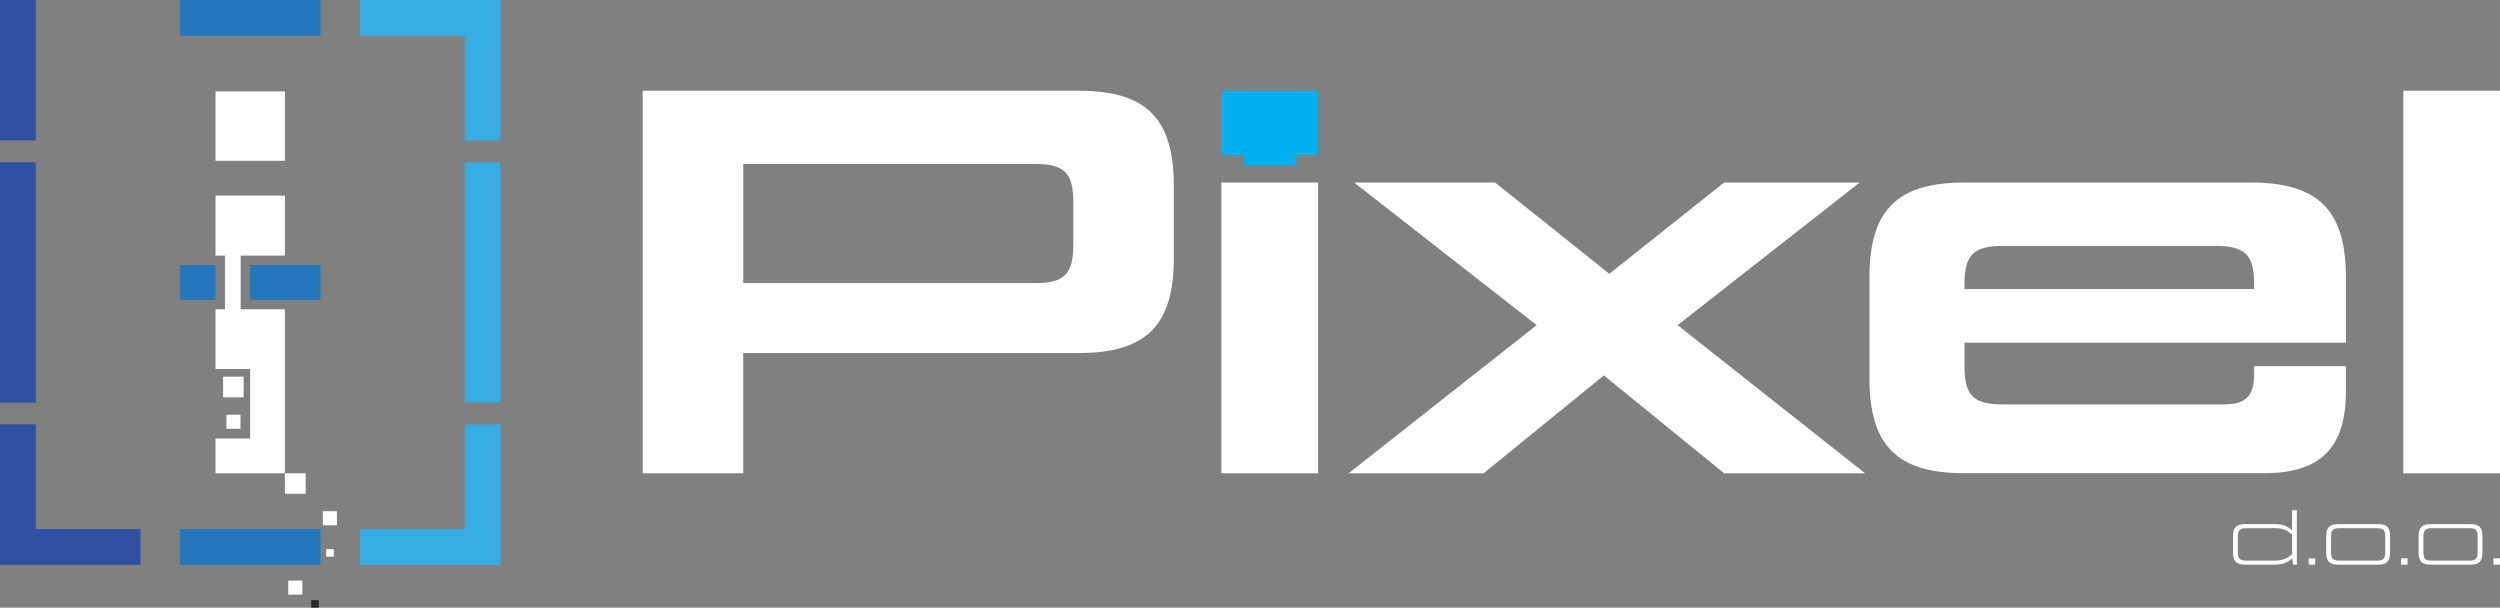
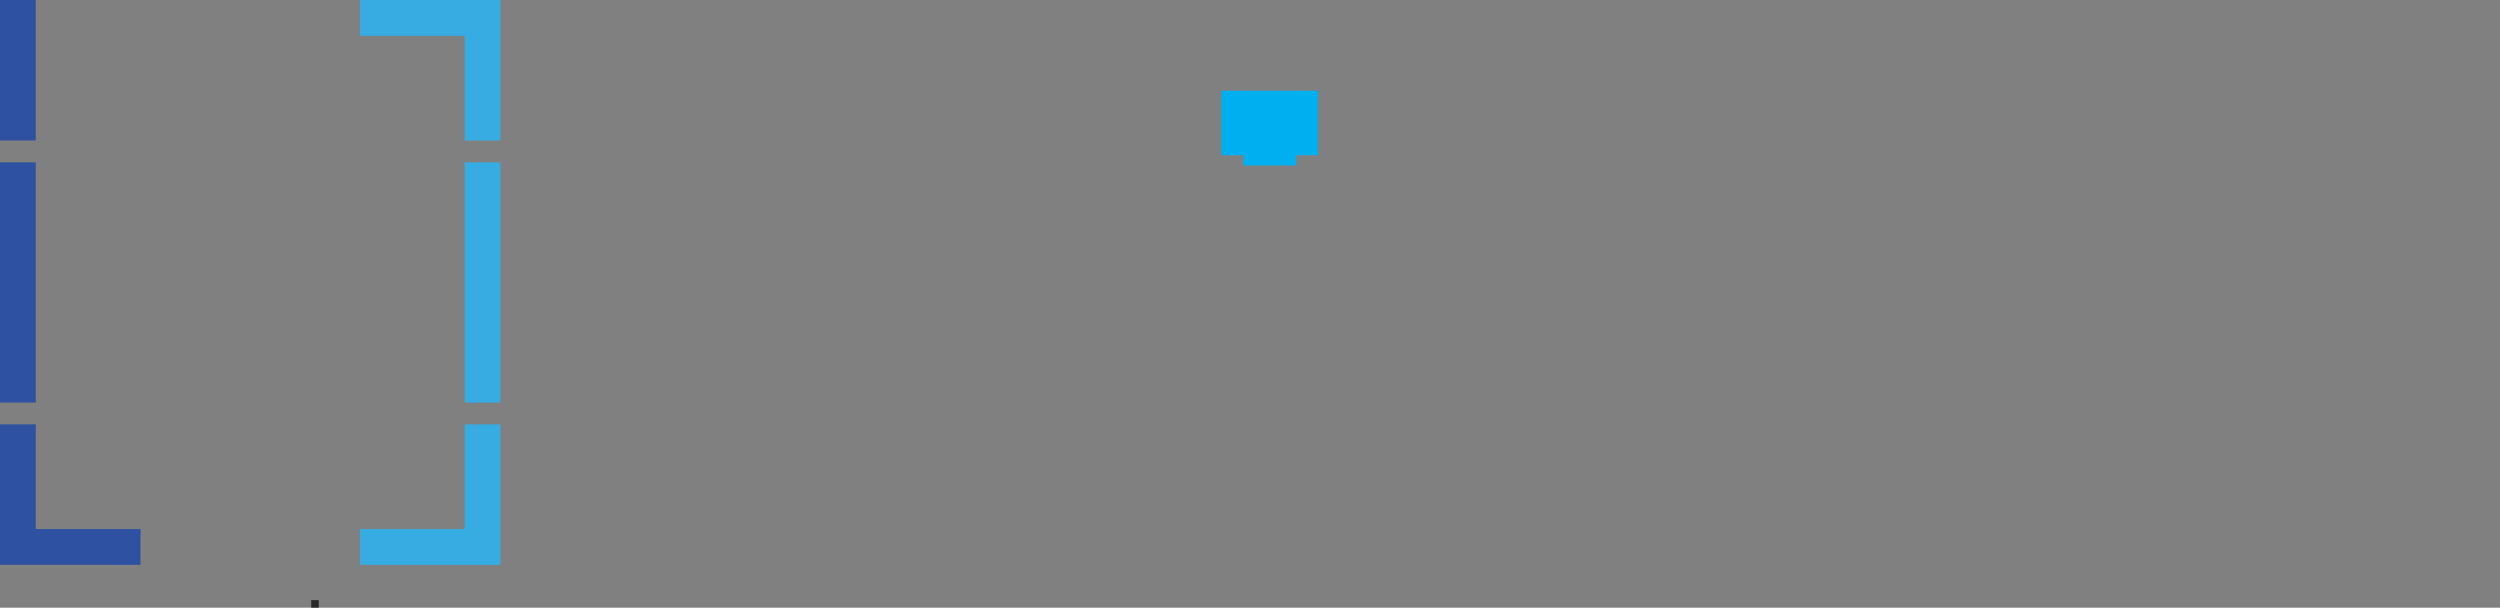
<svg xmlns="http://www.w3.org/2000/svg" xml:space="preserve" width="64.905mm" height="15.777mm" version="1.1" style="shape-rendering:geometricPrecision; text-rendering:geometricPrecision; image-rendering:optimizeQuality; fill-rule:evenodd; clip-rule:evenodd" viewBox="0 0 4755.75 1156.01">
  <rect x="0" y="0" width="4755.75" height="1156.01" fill="#808080" stroke="none" />
  <defs>
    <style type="text/css"> .fil0 {fill:#2577BC} .fil1 {fill:#2E52A1} .fil2 {fill:#36ACE2} .fil5 {fill:#00AFEF;fill-rule:nonzero} .fil4 {fill:#282829;fill-rule:nonzero} .fil3 {fill:#FEFEFE;fill-rule:nonzero} </style>
  </defs>
  <g id="Layer_x0020_1">
-     <path class="fil0" d="M342.35 1074.52l0 -68.1 267.27 0 0 68.1 -267.27 0zm0 -504.16l0 -66.21 67.62 0 0 66.21 -67.62 0zm267.27 -66.2l0 66.2 -133.8 0 0 -66.2 133.8 0zm-267.27 -436.06l0 -68.09 267.27 0 0 68.09 -267.27 0z" />
    <path class="fil1" d="M-0 0l68.09 0 0 68.09 0 199.15 -68.09 0 0 -199.15 0 -68.09zm0 308.76l68.09 0 0 228.48 0 228.5 -68.09 0 0 -456.98zm0 765.75l68.09 0 199.17 0 0 -68.1 -199.17 0 0 -199.18 -68.09 0 0 199.18 0 68.1z" />
    <path class="fil2" d="M883.87 308.77l68.09 0 0 456.98 -68.09 0 0 -456.98zm68.09 765.75l-68.09 0 -199.17 0 0 -68.1 199.17 0 0 -199.18 68.09 0 0 199.18 0 68.1zm0 -1074.52l-68.09 0 -199.17 0 0 68.09 199.17 0 0 199.15 68.09 0 0 -199.15 0 -68.09z" />
-     <path class="fil3" d="M541.99 900.25l0 -311.93 -84.15 0 0 -102.11 84.15 0 0 -114.08 -132.04 0 0 114.07 17.96 0 0 102.13 -17.96 0 0 113.72 65.84 0 0 132.01 -65.84 0 0 66.19 132.04 0zm-84.5 -84.5l0 -26.76 -26.76 0 0 26.76 26.76 0zm5.99 -59.86l0 -39.42 -39.08 0 0 39.42 39.08 0zm84.85 375.32l0 -26.76 26.76 0 0 26.76 -26.76 0zm72.17 -72.19l0 -14.43 14.43 0 0 14.43 -14.43 0zm-6.33 -59.84l0 -26.75 26.76 0 0 26.75 -26.76 0zm-72.17 -59.86l0 -39.08 39.43 0 0 39.08 -39.43 0zm871.88 -39.08l0 -228.67 638.24 0c127.85,0 180.86,-51.97 180.86,-180.86l0 -137.19c0,-128.89 -53.03,-180.86 -180.86,-180.86l-829.48 0 0 727.61 191.25 0 0 -0.01zm2946.29 108.19l-4.59 -3.23c-4.57,-3.41 -9.01,-5.62 -13.29,-6.68 -4.27,-1.03 -10.05,-1.47 -17.43,-1.47l-54.21 0c-16.1,0 -22.74,6.35 -22.74,22.74l0 31.61c0,16.4 6.65,22.74 22.74,22.74l54.21 0c7.37,0 13.15,-0.59 17.43,-1.62 4.14,-1.06 8.57,-3.11 13.29,-6.51l5.17 -3.71 1.33 11.83 7.24 0 0 -103.39 -9.15 0 0 37.66 0.01 0.01zm395.56 65.74l0 -12.1 -12.4 0 0 12.1 12.4 0zm-56.13 0c16.39,0 22.74,-6.36 22.74,-22.74l0 -31.61c0,-16.54 -6.36,-22.74 -22.74,-22.74l-75.92 0c-16.11,0 -22.74,6.35 -22.74,22.74l0 31.61c0,16.4 6.64,22.74 22.74,22.74l75.92 0zm-73.4 -7.68c-12.26,0 -16.1,-3.7 -16.1,-15.95l0 -29.85c0,-12.26 3.83,-15.95 16.1,-15.95l70.9 0c12.26,0 16.11,3.69 16.11,15.95l0 29.85c0,12.25 -3.85,15.95 -16.11,15.95l-70.9 0zm-46.24 7.68l0 -12.1 -12.4 0 0 12.1 12.4 0zm-56.12 0c16.39,0 22.74,-6.36 22.74,-22.74l0 -31.61c0,-16.54 -6.36,-22.74 -22.74,-22.74l-75.92 0c-16.1,0 -22.74,6.35 -22.74,22.74l0 31.61c0,16.4 6.65,22.74 22.74,22.74l75.92 0zm-73.4 -7.68c-12.26,0 -16.1,-3.7 -16.1,-15.95l0 -29.85c0,-12.26 3.83,-15.95 16.1,-15.95l70.91 0c12.25,0 16.1,3.69 16.1,15.95l0 29.85c0,12.25 -3.85,15.95 -16.1,15.95l-70.91 0zm-46.24 7.68l0 -12.1 -12.4 0 0 12.1 12.4 0zm-51.83 -14.19c-6.06,4.3 -14.49,6.51 -25.12,6.51l-54.07 0c-12.26,0 -16.1,-3.7 -16.1,-15.95l0 -29.85c0,-12.26 3.83,-15.95 16.1,-15.95l54.07 0c10.63,0 19.04,2.06 25.12,6.35l7.83 5.62 0 37.81 -7.83 5.47 0 0.01zm-2938.47 -748.08l556.12 0c55.09,0 71.72,17.68 71.72,72.77l0 81.08c0,55.09 -16.64,72.76 -71.72,72.76l-556.12 0 0 -226.61zm1093.52 588.34l0 -552.98 -183.99 0 0 552.98 183.99 0zm314.95 0l228.67 -186.07 228.67 186.07 268.18 0 -356.53 -281.7 346.15 -271.28 -257.79 0 -218.29 173.58 -217.24 -173.58 -268.18 0 347.18 271.28 -357.58 281.7 256.75 0 0.01 0zm914.72 -552.98c-127.85,0 -180.86,51.97 -180.86,180.86l0 191.25c0,128.87 53.03,180.86 180.86,180.86l569.62 0c107.08,0 155.93,-47.81 155.93,-155.93l0 -47.8 -174.62 0 0 14.56c0,42.62 -15.6,58.21 -58.21,58.21l-419.94 0c-55.09,0 -72.76,-16.64 -72.76,-71.72l0 -45.73 725.55 0 0 -123.69c0,-128.89 -53.03,-180.86 -180.86,-180.86l-544.68 0 -0.04 -0.01zm0 192.29c0,-55.09 17.68,-71.71 72.76,-71.71l405.39 0c55.09,0 72.76,16.62 72.76,71.71l0 10.4 -550.92 0 0 -10.4 0.01 0zm1018.68 360.7l0 -727.61 -183.98 0 0 727.61 183.98 0zm-4213.75 -594.32l0 -132.01 -132.04 0 0 132.01 132.04 0z" />
    <polygon class="fil4" points="592.01,1156.01 592.01,1141.57 606.44,1141.57 606.44,1156.01 " />
    <polygon class="fil5" points="2465.73,295.3 2465.73,314.74 2365.07,314.74 2365.07,295.3 2323.4,295.3 2323.4,172.64 2507.4,172.64 2507.4,295.3 " />
  </g>
</svg>